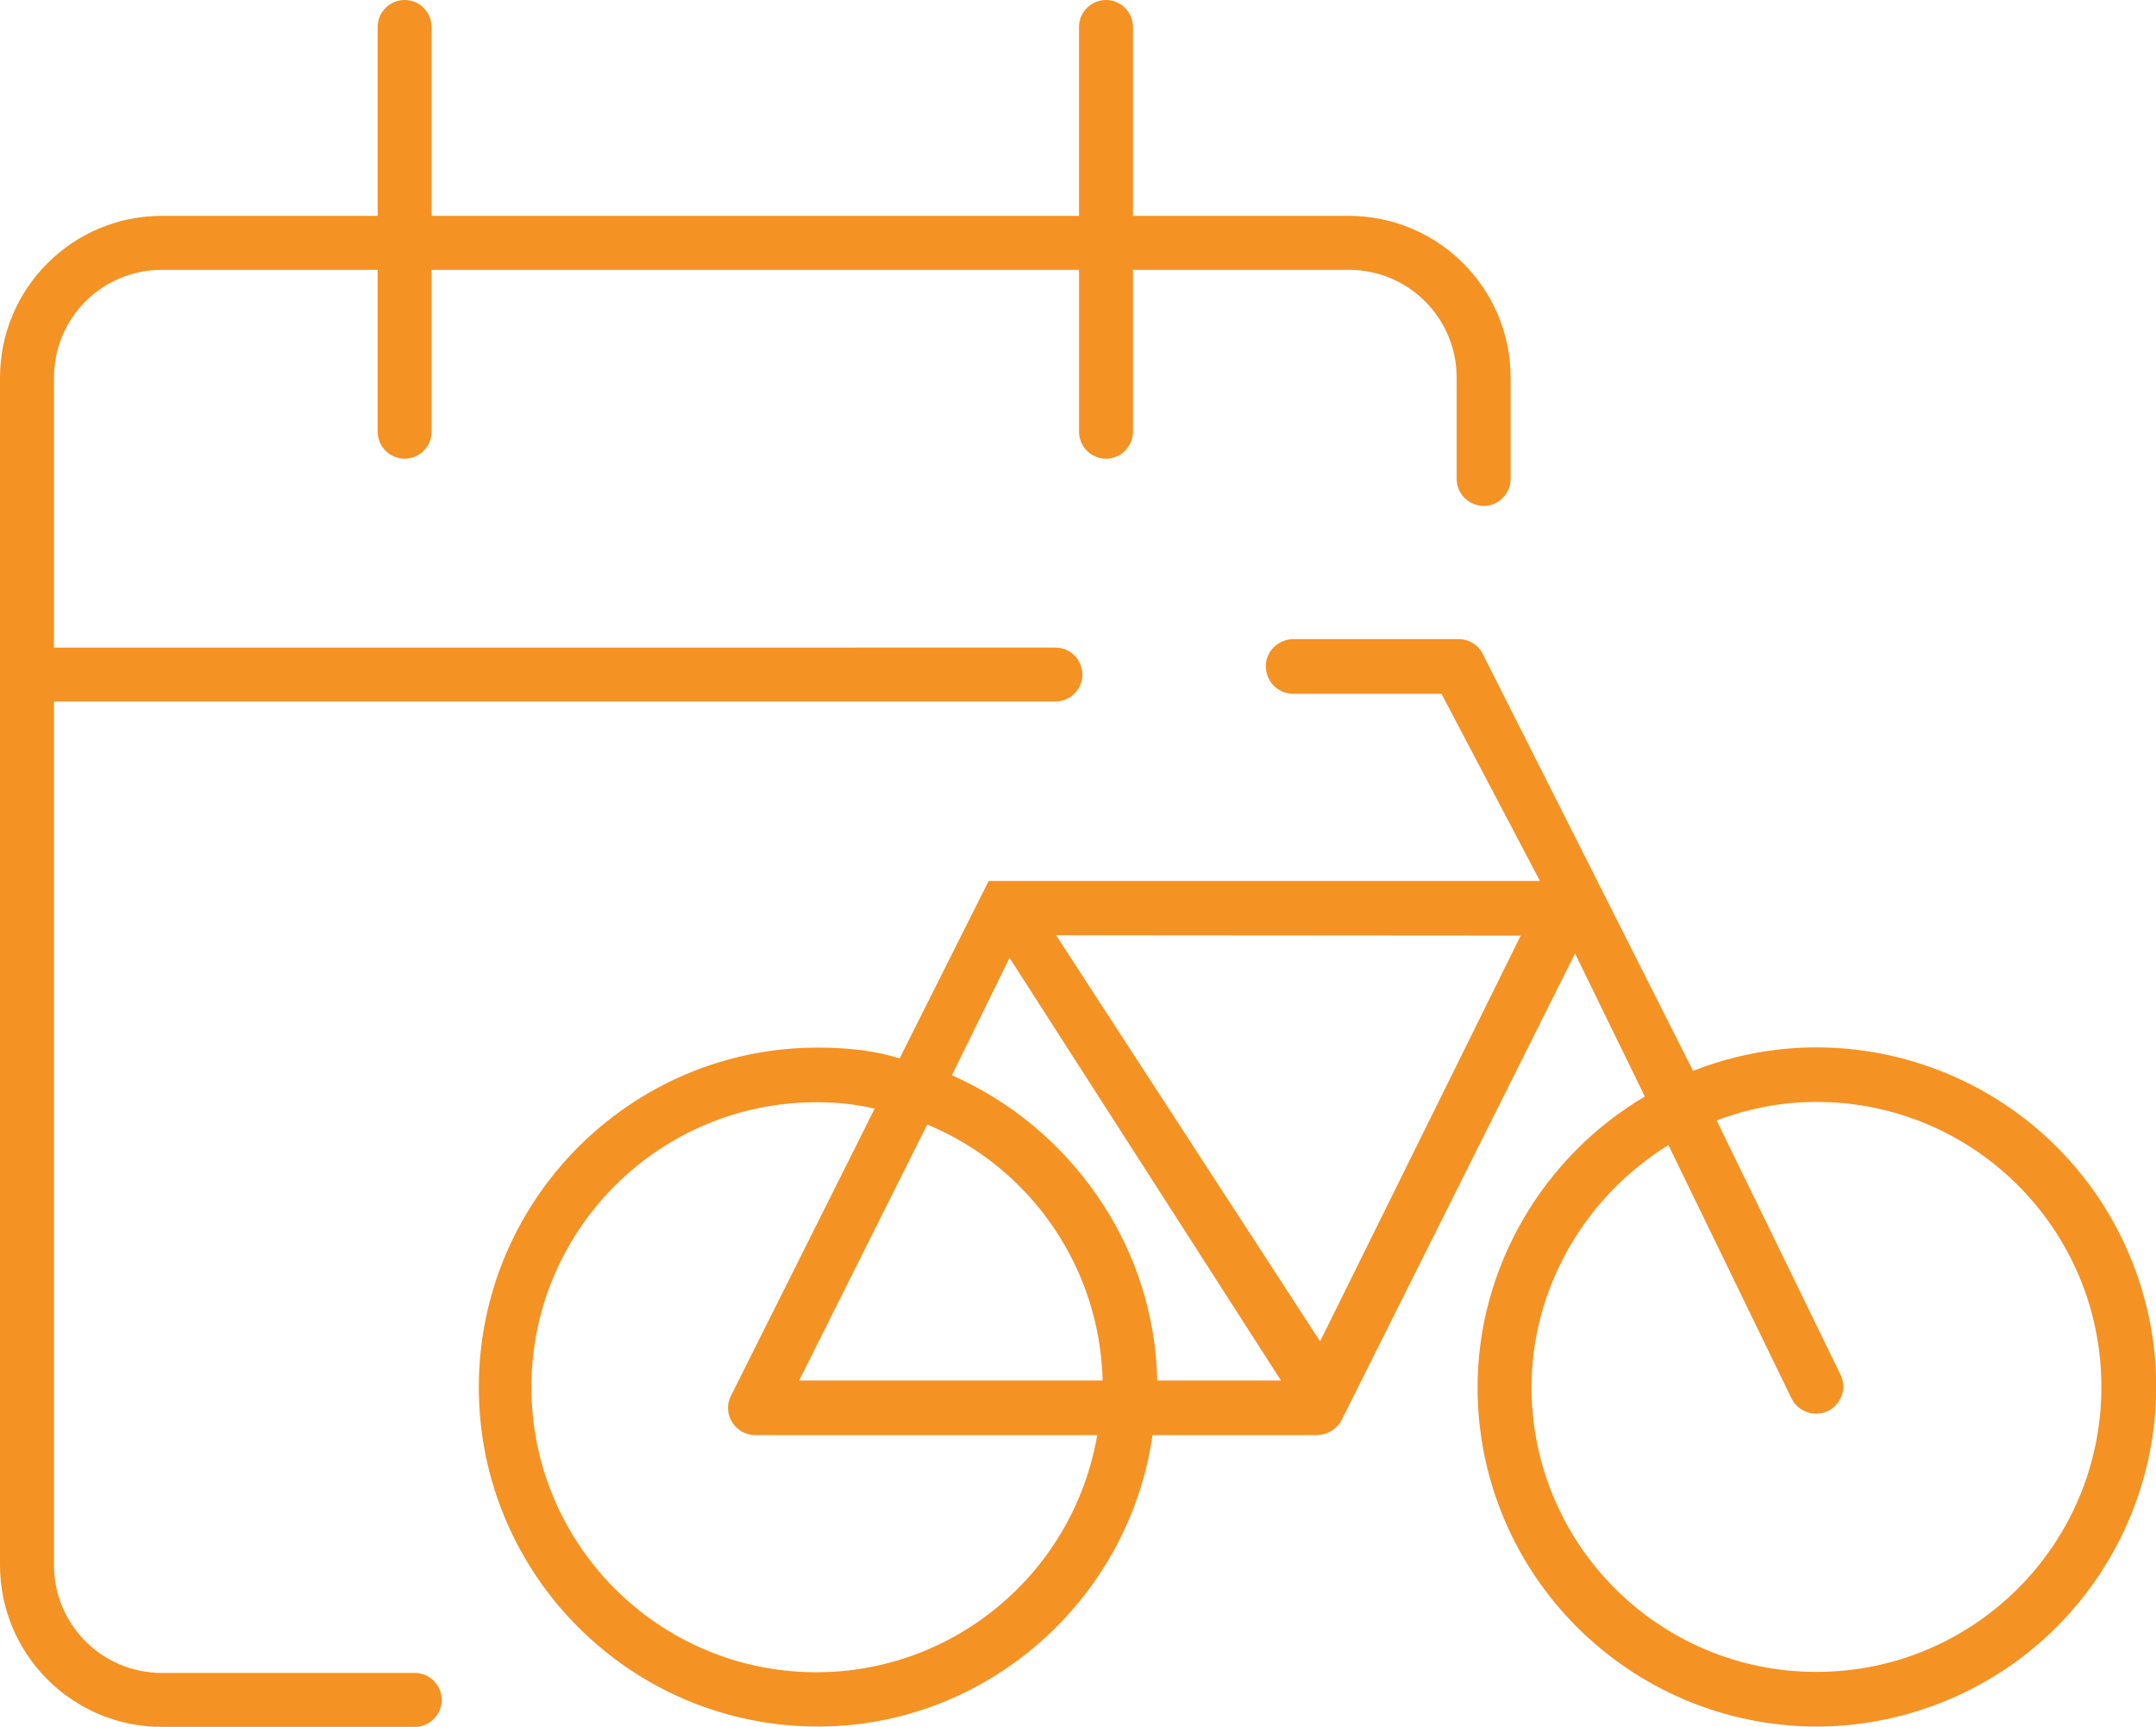
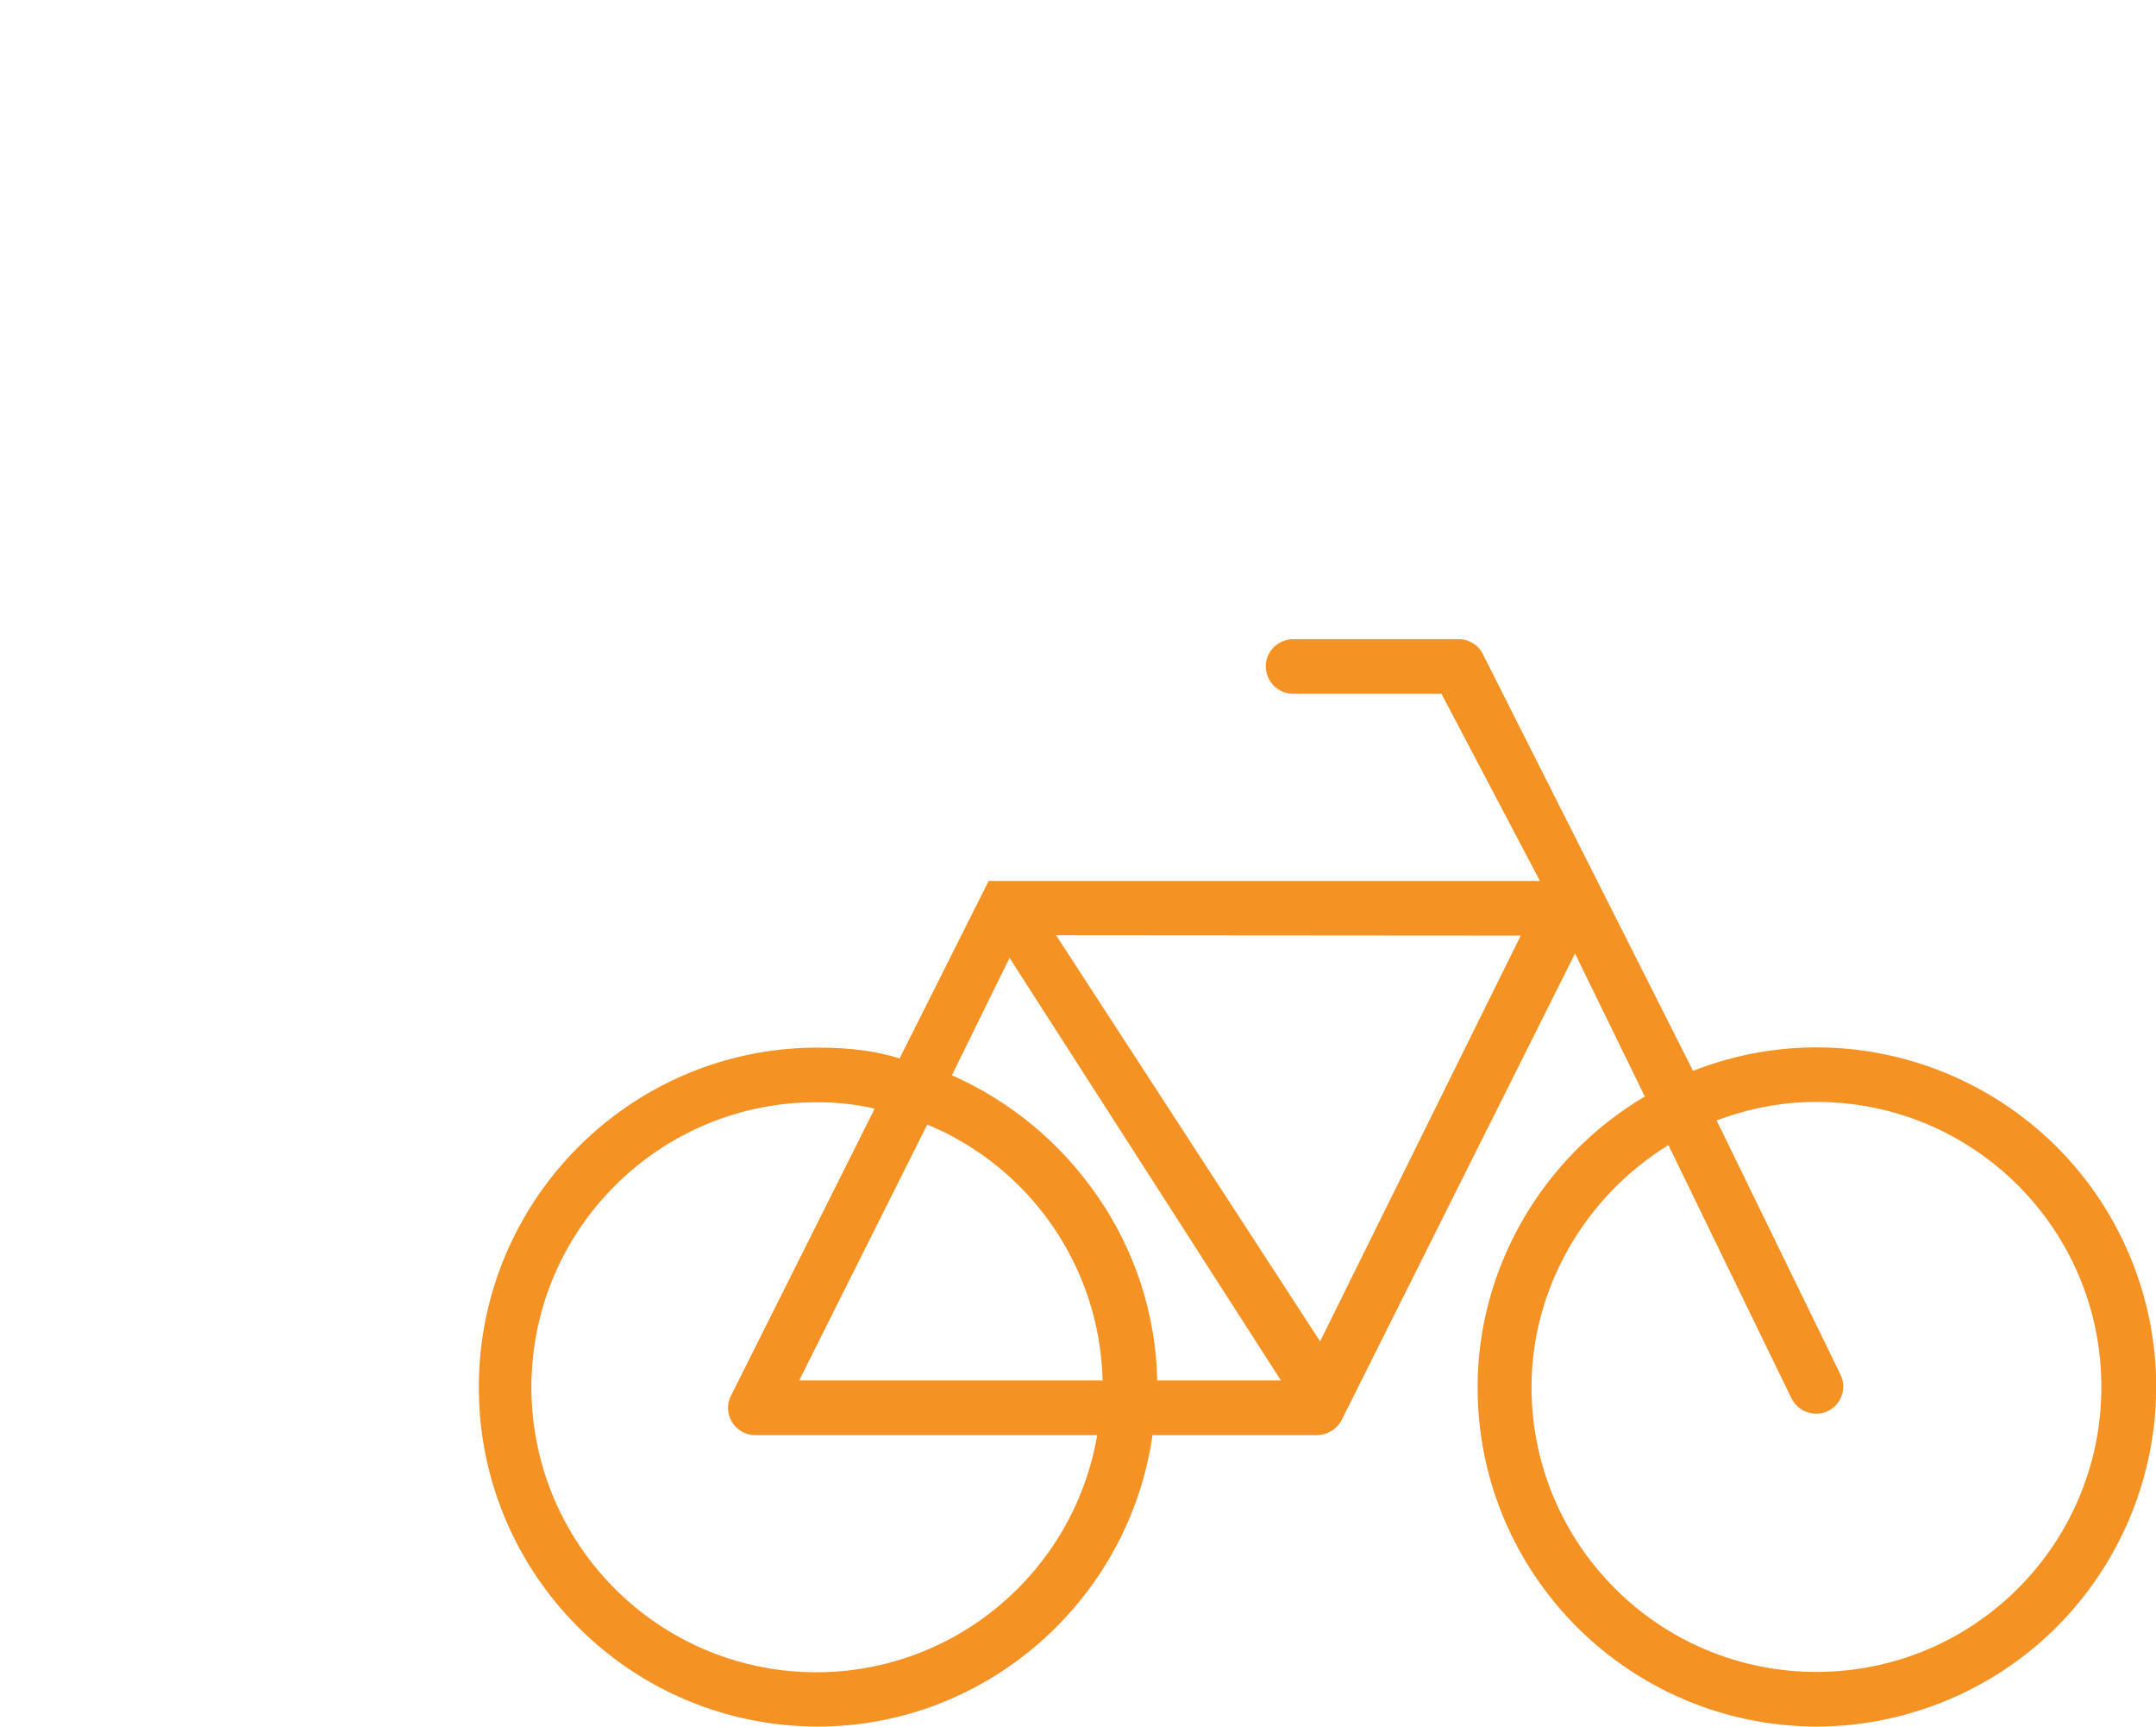
<svg xmlns="http://www.w3.org/2000/svg" version="1.1" id="Calque_1" x="0px" y="0px" viewBox="0 0 639.4 512" style="enable-background:new 0 0 639.4 512;" xml:space="preserve">
  <style type="text/css">
	.st0{fill:#F49224;}
</style>
  <g id="Calque_2_00000057136754531572678350000013515177286601511808_">
    <g id="Calque_1-2">
-       <path class="st0" d="M16,464V208h297c4.4,0,8-3.6,8-8s-3.6-8-8-8H16v-80c0-17.7,14.3-32,32-32h64v48c0,4.4,3.6,8,8,8s8-3.6,8-8V80    h192v48c0,4.4,3.6,8,8,8s8-3.6,8-8V80h64c17.7,0,32,14.3,32,32v30c0,4.4,3.6,8,8,8s8-3.6,8-8v-30c0-26.5-21.5-48-48-48h-64V8    c0-4.4-3.6-8-8-8s-8,3.6-8,8v56H128V8c0-4.4-3.6-8-8-8s-8,3.6-8,8v56H48C21.5,64,0,85.5,0,112v352c0,26.5,21.5,48,48,48l0,0h75    c4.4,0,8-3.6,8-8s-3.6-8-8-8H48C30.3,496,16,481.7,16,464z" />
      <g id="Calque_2-2">
        <g id="Calque_1-2-2">
          <path class="st0" d="M538.8,511.9c-55.6-0.1-100.6-45.1-100.6-100.6c0-35.1,19-68.1,49.6-86.2l-20.7-42.4L397.9,421      c-1.4,2.7-4.2,4.4-7.2,4.5h-48.9c-7.1,49.3-49.6,86.4-99.2,86.4c-55.6,0-100.6-45.1-100.6-100.6S187,310.6,242.5,310.6      c9.5,0,17.2,1,24.3,3.2l26.4-52.6h163.5l-29.2-55.5h-44.3c-4.5-0.2-7.9-3.9-7.8-8.4c0.1-4.2,3.6-7.6,7.8-7.8h49.4      c3.1,0,5.9,1.8,7.2,4.5l62.3,123.5c51.7-20.3,110.1,5.3,130.4,57c20.3,51.7-5.3,110.1-57,130.4      C563.7,509.5,551.3,511.9,538.8,511.9L538.8,511.9z M494.8,339.5c-25,15.4-40.6,42.8-40.6,71.7c0,46.7,37.8,84.5,84.5,84.5      c46.7,0,84.5-37.8,84.5-84.5s-37.8-84.5-84.5-84.5c-10.1,0-20.1,1.9-29.6,5.5l36.8,75.5c1.9,4,0.1,8.8-3.9,10.7      c-3.9,1.8-8.6,0.2-10.6-3.6L494.8,339.5z M242.5,326.8c-46.7-0.2-84.7,37.5-84.9,84.1c-0.2,46.7,37.5,84.7,84.1,84.9      c41.3,0.2,76.7-29.6,83.7-70.3H224c-4.5,0-8.1-3.7-8.1-8.1c0-1.2,0.3-2.5,0.9-3.6l42.6-85.1      C253.8,327.4,248.2,326.8,242.5,326.8L242.5,326.8z M343.2,409.3h36.7L299.4,284l-17.1,34.8c17.4,7.7,32.2,20,43,35.6      C336.6,370.6,342.8,389.7,343.2,409.3L343.2,409.3z M237,409.3h90c-0.8-33.4-21.2-63.1-52-75.9L237,409.3z M313.2,277.3      l78.3,120.4L451,277.4L313.2,277.3z" />
        </g>
      </g>
    </g>
  </g>
</svg>